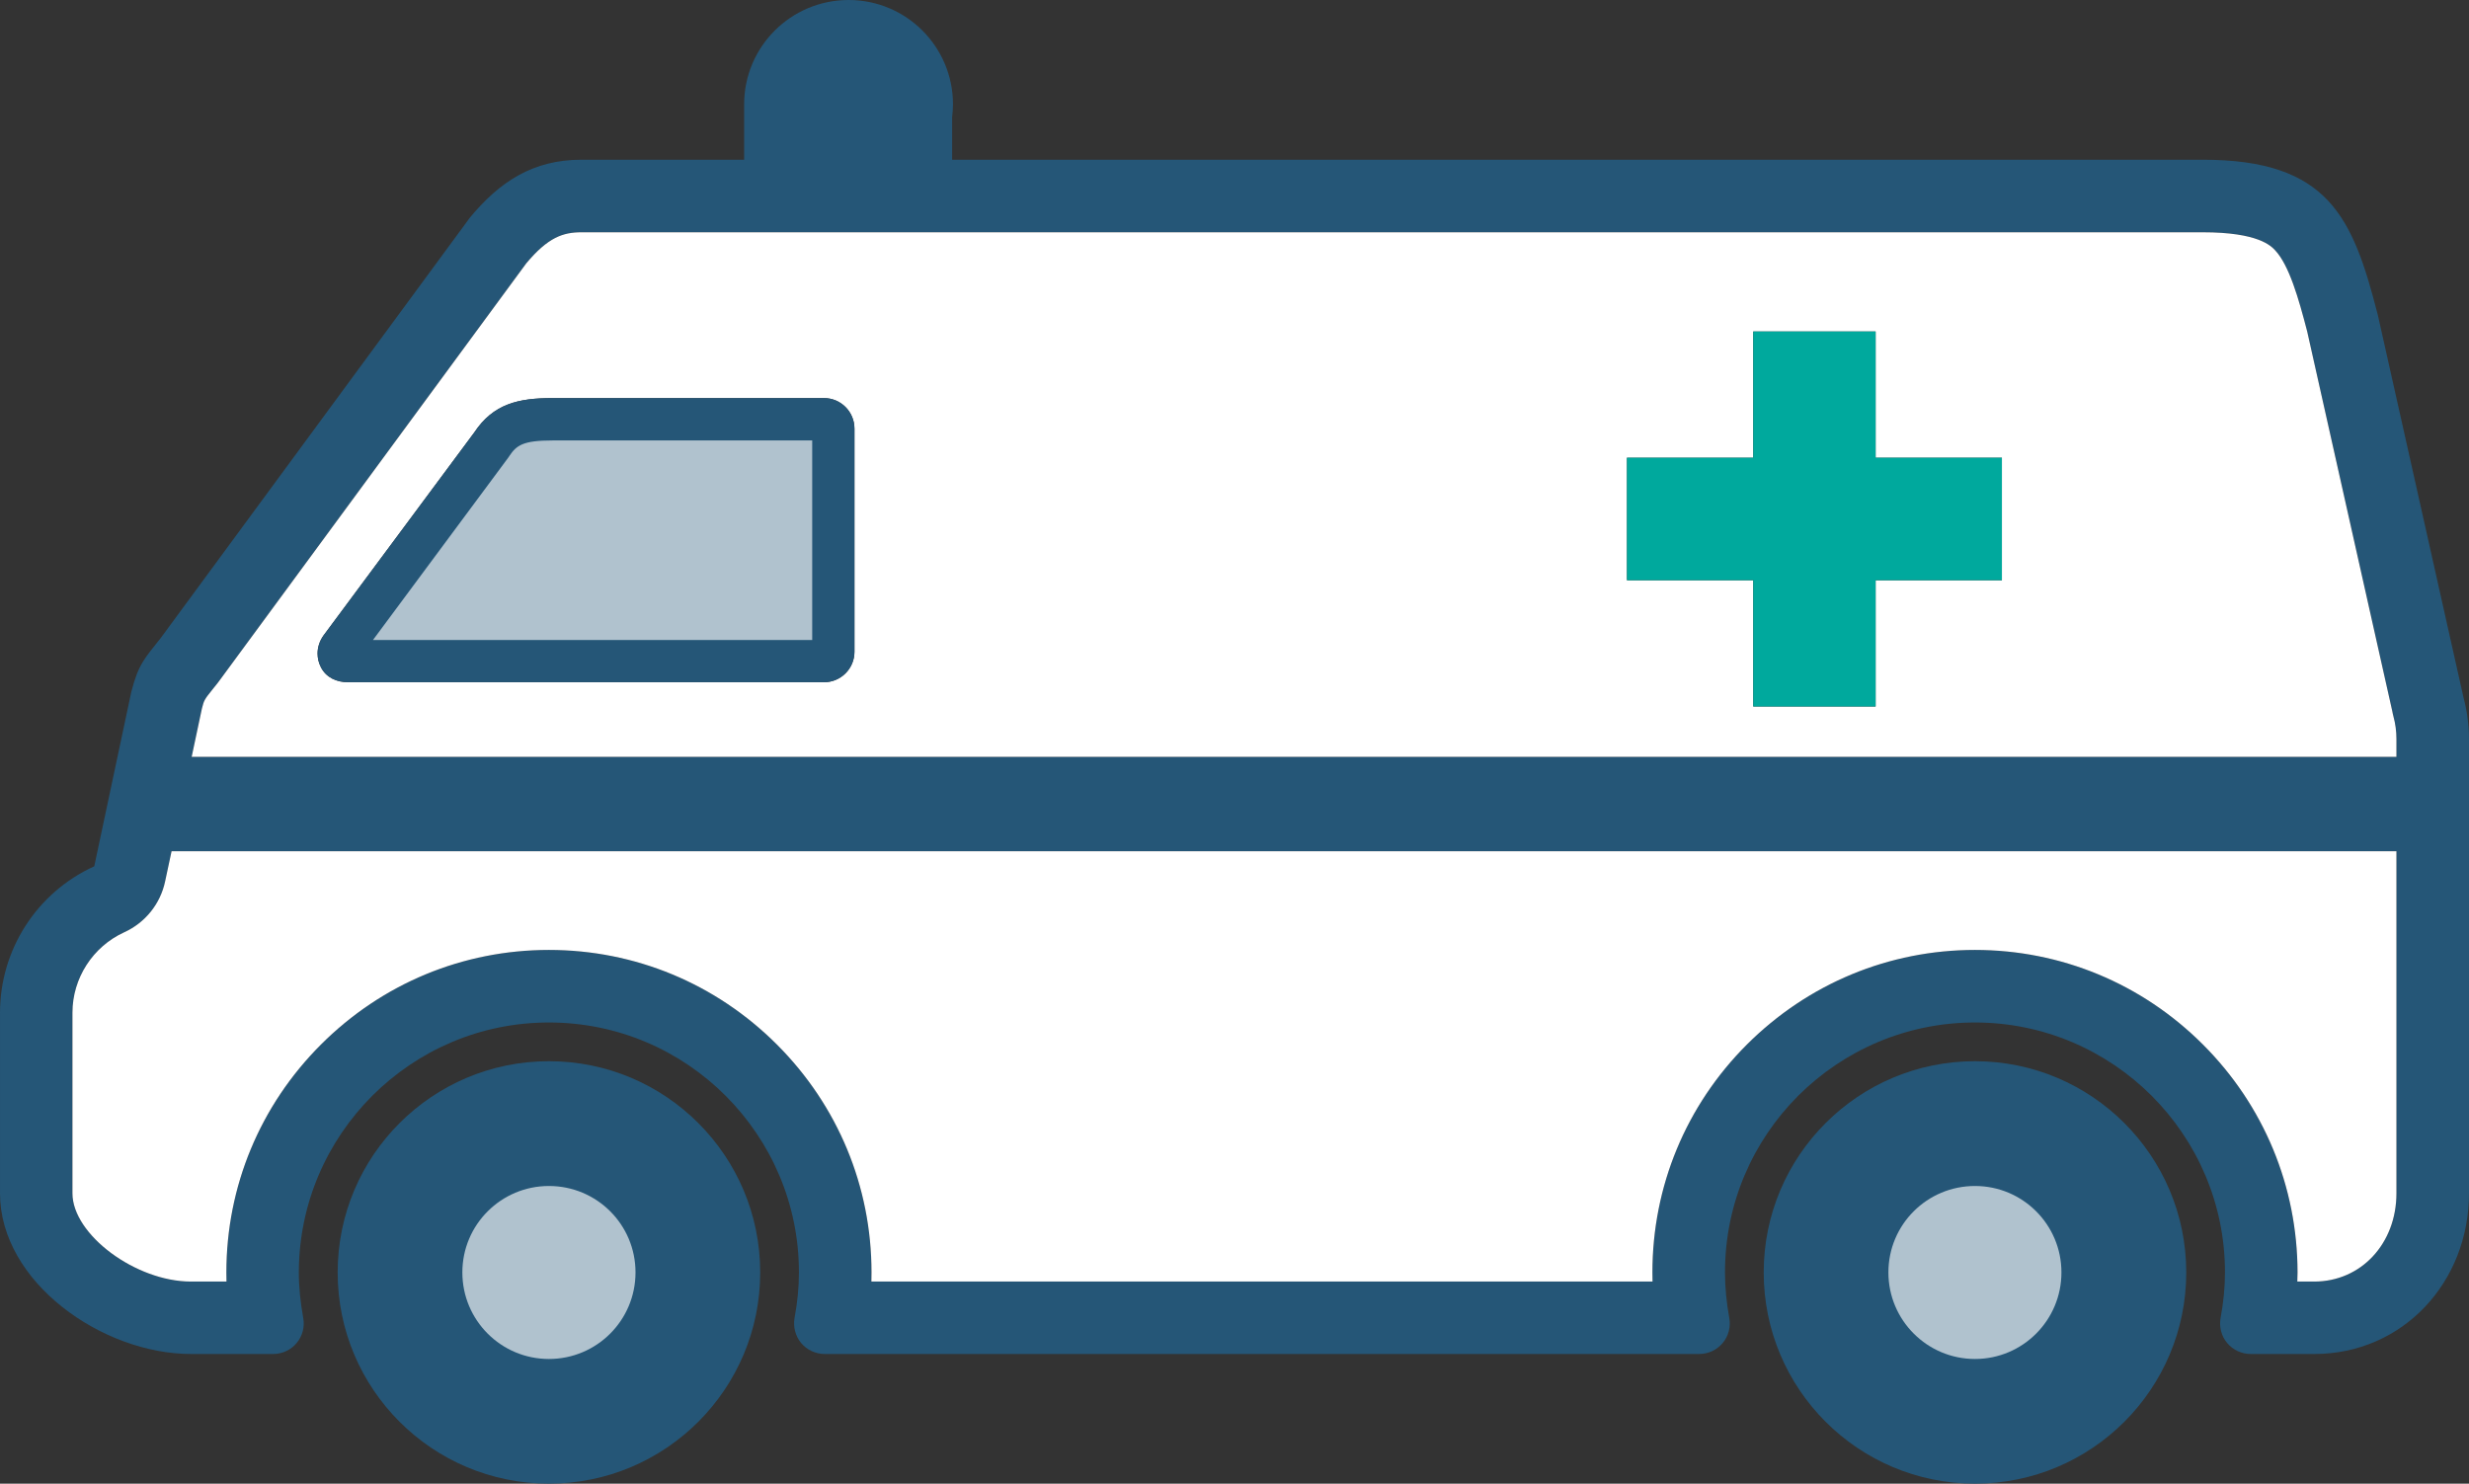
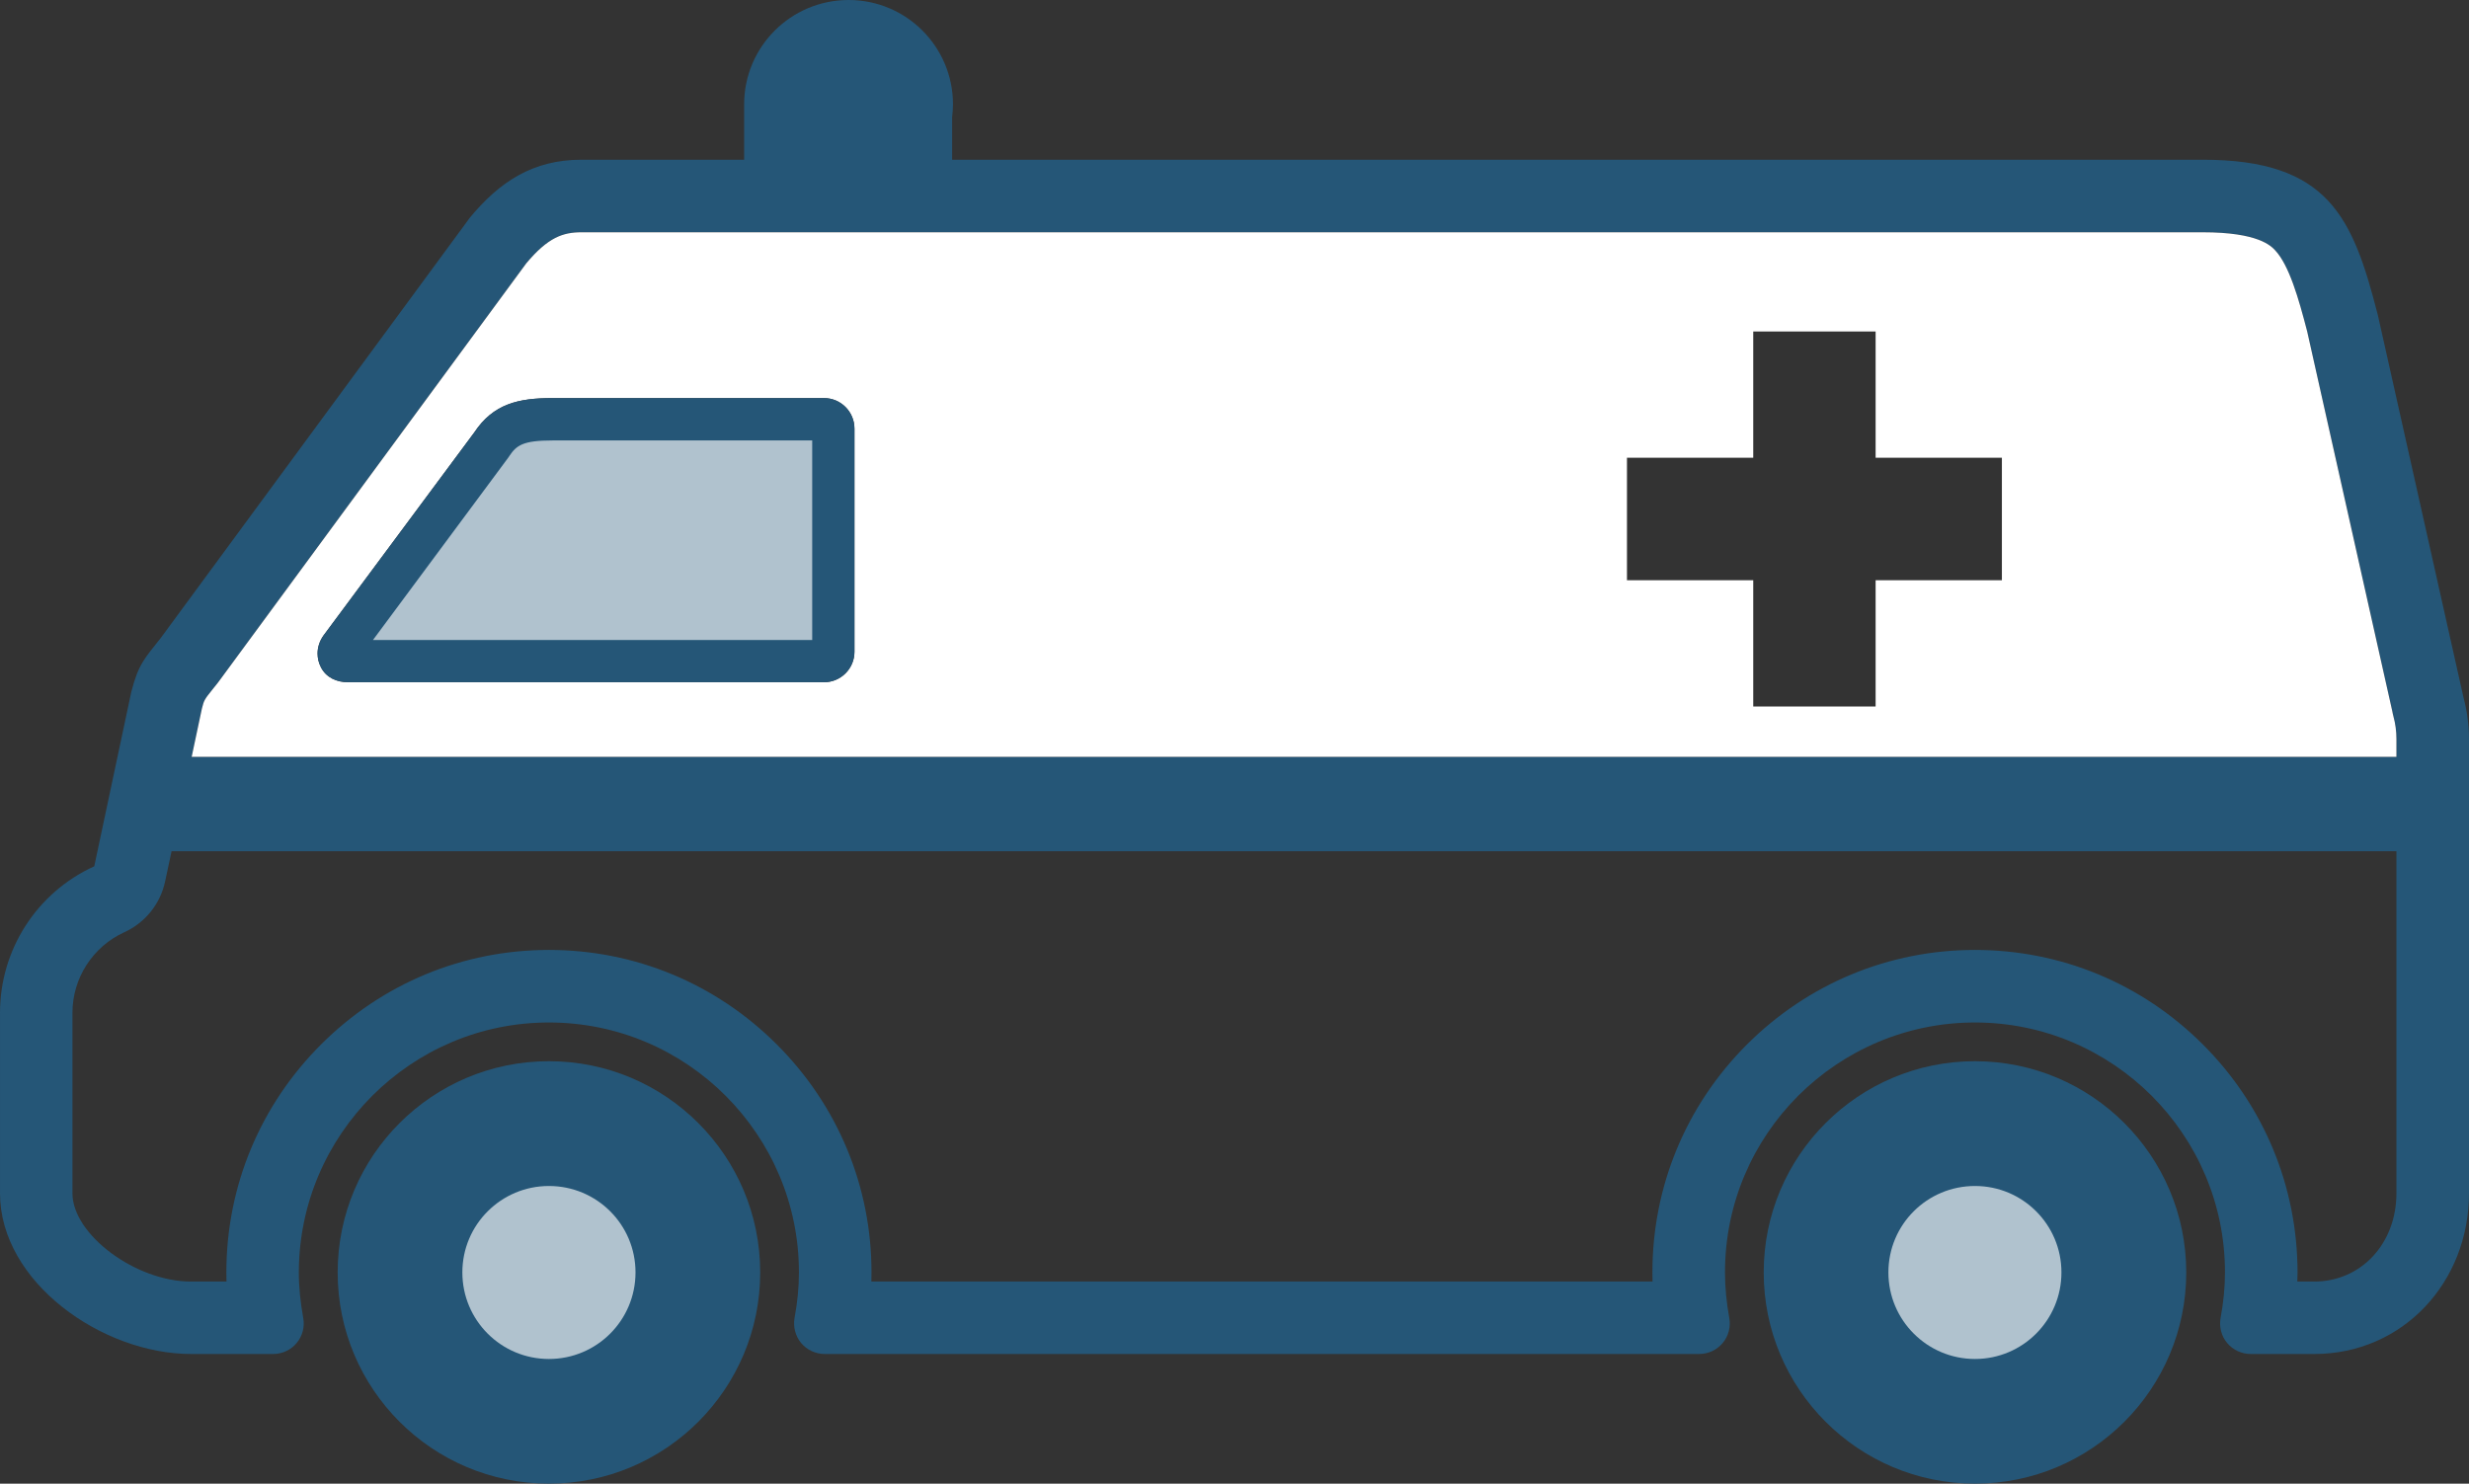
<svg xmlns="http://www.w3.org/2000/svg" id="_レイヤー_2" data-name="レイヤー 2" viewBox="0 0 202.76 121.87">
  <rect x="0" y="0" width="202.76" height="121.87" fill="#333333" stroke="none" />
  <defs>
    <style>
      .cls-1 {
        fill: #fff;
      }

      .cls-2 {
        fill: #255677;
      }

      .cls-3 {
        fill: #b0c2ce;
      }

      .cls-4 {
        fill: #00a99d;
      }
    </style>
  </defs>
  <g id="_レイヤー_5" data-name="レイヤー 5">
    <g>
      <path class="cls-2" d="M202.76,60.69v37.33c0,7.29-5.42,13.2-12.71,13.2h-5.21c-.75,0-1.46-.33-1.94-.9s-.67-1.34-.54-2.07c.23-1.23.36-2.47.36-3.73,0-5.67-2.3-10.78-6.02-14.51-3.73-3.72-8.85-6.02-14.51-6.02s-10.79,2.3-14.52,6.02c-3.72,3.73-6.01,8.84-6.01,14.51,0,1.26.13,2.5.35,3.73.14.73-.06,1.5-.54,2.07-.47.57-1.18.9-1.93.9h-71.81c-.75,0-1.46-.33-1.94-.9-.47-.57-.67-1.34-.54-2.07.23-1.23.36-2.47.36-3.73,0-5.67-2.3-10.78-6.02-14.51-3.72-3.72-8.84-6.02-14.51-6.02s-10.78,2.3-14.51,6.02c-3.72,3.73-6.02,8.84-6.03,14.51,0,1.26.14,2.5.36,3.73.14.73-.06,1.5-.54,2.07-.47.57-1.18.9-1.93.9h-6.75c-7.29,0-15.68-5.91-15.68-13.2v-14.83c0-5.18,3.02-9.88,7.74-12.03l3.04-14.32c.59-2.3,1.1-2.76,2.41-4.42l25.25-34.34.08-.12c2.51-3.06,5.27-4.84,9.23-4.84h13.36v-4.55c0-4.73,3.84-8.57,8.58-8.57s8.57,3.84,8.57,8.57c0,.36-.03.7-.07,1.05v3.5h102.71c10.34,0,12.32,4.76,14.36,12.71l.02.08,7.03,31.39c.29,1.1.45,2.25.45,3.39ZM196.8,98.02v-28.1H14.09l-.53,2.48c-.39,1.85-1.64,3.4-3.36,4.18-2.58,1.18-4.25,3.77-4.25,6.61v14.83c0,3.39,5.19,7.25,9.73,7.25h2.92c-.01-.25-.01-.5-.01-.75,0-7.06,2.76-13.71,7.77-18.72s11.66-7.77,18.72-7.77,13.71,2.76,18.72,7.77,7.77,11.66,7.77,18.72c0,.25,0,.5-.01.75h64.15c-.01-.25-.01-.5-.01-.75,0-7.06,2.75-13.71,7.76-18.72,5.02-5.01,11.67-7.77,18.73-7.77s13.71,2.76,18.72,7.77,7.76,11.66,7.77,18.72c0,.25-.01.5-.02.75h1.39c3.85,0,6.75-3.12,6.75-7.25ZM196.8,62.17v-1.48c0-.61-.08-1.24-.25-1.86-.03-.14-.07-.27-.09-.41l-6.99-31.2c-.7-2.7-1.48-5.43-2.63-6.66-.34-.36-1.38-1.48-5.94-1.48H47.75c-1.52,0-2.75.42-4.53,2.55l-25.23,34.32s-.08.11-.12.16c-.14.18-.28.34-.4.5-.67.84-.71.88-.89,1.6l-.84,3.96h181.06Z" />
-       <path class="cls-1" d="M196.8,69.92v28.1c0,4.13-2.9,7.25-6.75,7.25h-1.39c.01-.25.02-.5.02-.75-.01-7.06-2.76-13.71-7.77-18.72s-11.66-7.77-18.72-7.77-13.71,2.76-18.73,7.77c-5.01,5.01-7.76,11.66-7.76,18.72,0,.25,0,.5.01.75h-64.15c.01-.25.01-.5.01-.75,0-7.06-2.76-13.71-7.77-18.72s-11.66-7.77-18.72-7.77-13.71,2.76-18.72,7.77-7.77,11.66-7.77,18.72c0,.25,0,.5.01.75h-2.92c-4.54,0-9.73-3.86-9.73-7.25v-14.83c0-2.84,1.67-5.43,4.25-6.61,1.72-.78,2.97-2.33,3.36-4.18l.53-2.48h182.71Z" />
      <path class="cls-1" d="M196.8,60.69v1.48H15.74l.84-3.96c.18-.72.22-.76.89-1.6.12-.16.26-.32.4-.5.04-.05.08-.11.12-.16l25.23-34.32c1.78-2.13,3.01-2.55,4.53-2.55h133.15c4.56,0,5.6,1.12,5.94,1.48,1.15,1.23,1.93,3.96,2.63,6.66l6.99,31.2c.02.14.06.27.09.41.17.62.25,1.25.25,1.86ZM164.4,47.66v-10.06h-10.37v-10.37h-10.05v10.37h-10.37v10.06h10.37v10.37h10.05v-10.37h10.37ZM70.17,53.54v-18.33c0-1.39-1.12-2.51-2.5-2.51h-22.3c-2.8,0-4.86.47-6.42,2.82l-12.39,16.69c-.31.44-.48.95-.48,1.47,0,.39.09.78.28,1.14.43.84,1.29,1.22,2.23,1.22h39.08c1.38,0,2.5-1.12,2.5-2.5Z" />
      <path class="cls-2" d="M162.19,87.17c9.58,0,17.35,7.77,17.35,17.35s-7.77,17.35-17.35,17.35-17.35-7.77-17.35-17.35,7.77-17.35,17.35-17.35Z" />
      <path class="cls-3" d="M162.19,97.42c3.92,0,7.1,3.17,7.1,7.1s-3.18,7.11-7.1,7.11-7.11-3.18-7.11-7.11,3.18-7.1,7.11-7.1Z" />
-       <polygon class="cls-4" points="164.4 37.6 164.4 47.66 154.03 47.66 154.03 58.03 143.98 58.03 143.98 47.66 133.61 47.66 133.61 37.6 143.98 37.6 143.98 27.23 154.03 27.23 154.03 37.6 164.4 37.6" />
      <path class="cls-2" d="M70.17,35.21v18.33c0,1.38-1.12,2.5-2.5,2.5H28.59c-.94,0-1.8-.38-2.23-1.22-.19-.36-.28-.75-.28-1.14,0-.52.17-1.03.48-1.47l12.39-16.69c1.56-2.35,3.62-2.82,6.42-2.82h22.3c1.38,0,2.5,1.12,2.5,2.51Z" />
      <path class="cls-3" d="M66.7,36.17v16.4H30.63l11.11-14.98s.07-.1.1-.15c.58-.86,1.11-1.26,3.53-1.26h21.33Z" />
      <path class="cls-2" d="M45.08,87.17c9.58,0,17.35,7.77,17.35,17.35s-7.77,17.35-17.35,17.35-17.35-7.77-17.35-17.35,7.77-17.35,17.35-17.35Z" />
      <path class="cls-3" d="M45.08,97.42c3.93,0,7.11,3.17,7.11,7.1s-3.18,7.11-7.11,7.11-7.11-3.18-7.11-7.11,3.19-7.1,7.11-7.1Z" />
    </g>
  </g>
</svg>